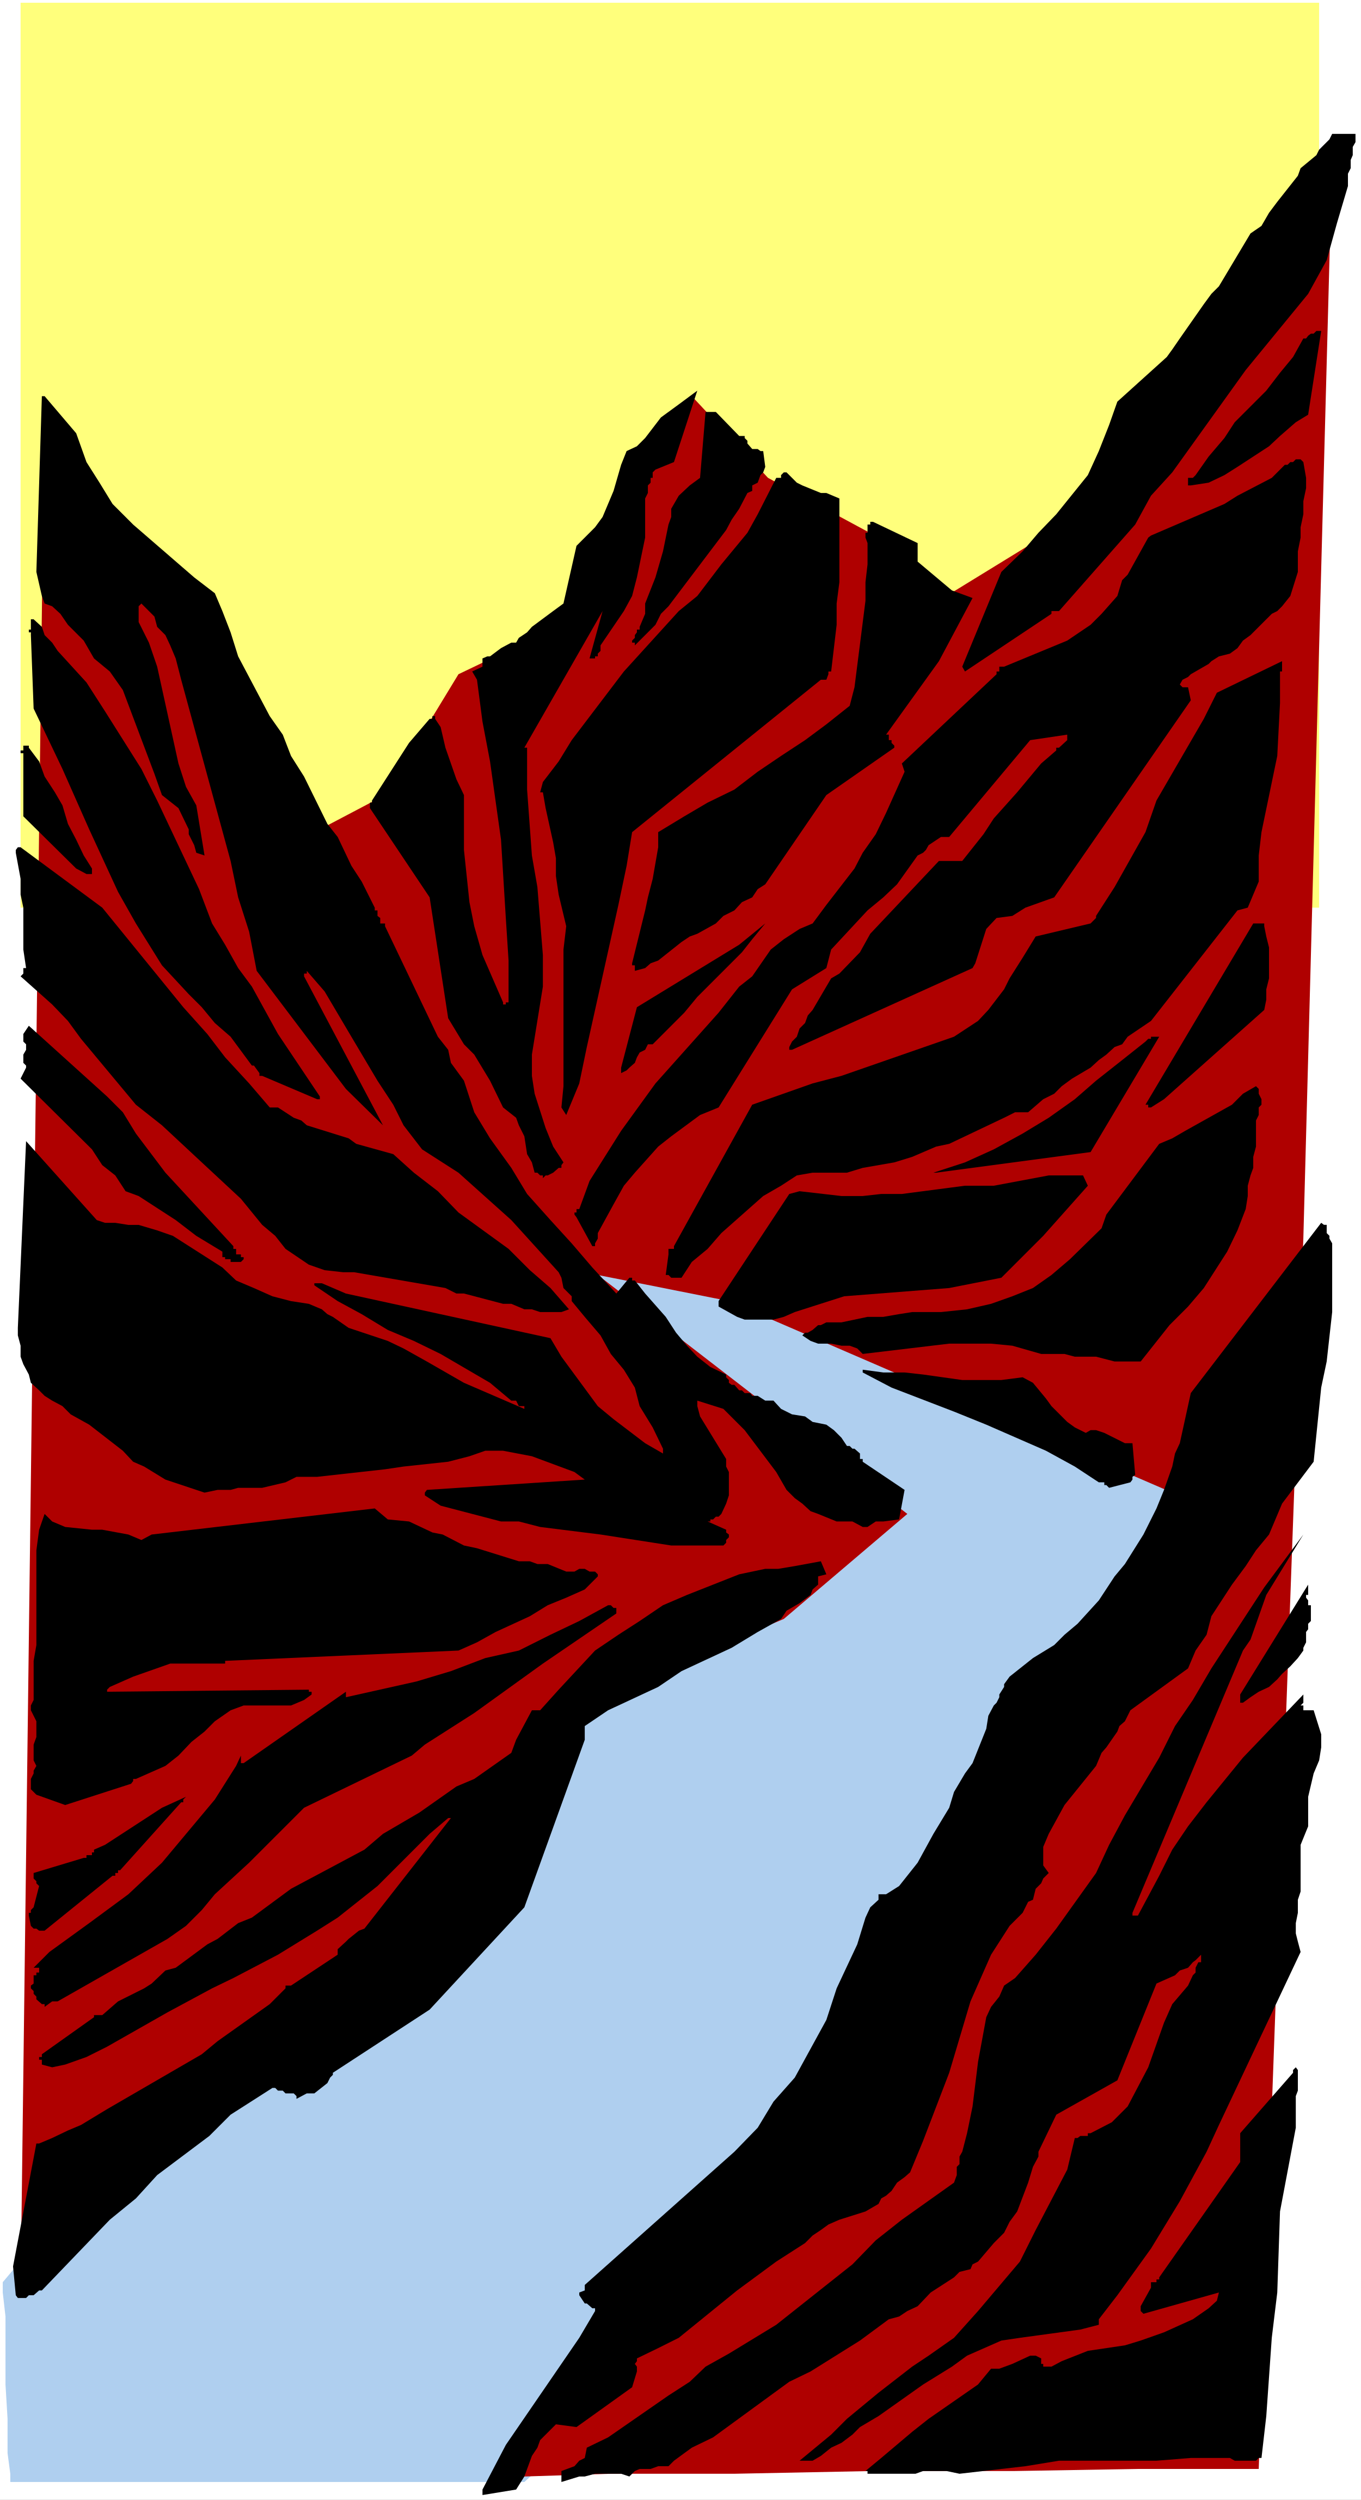
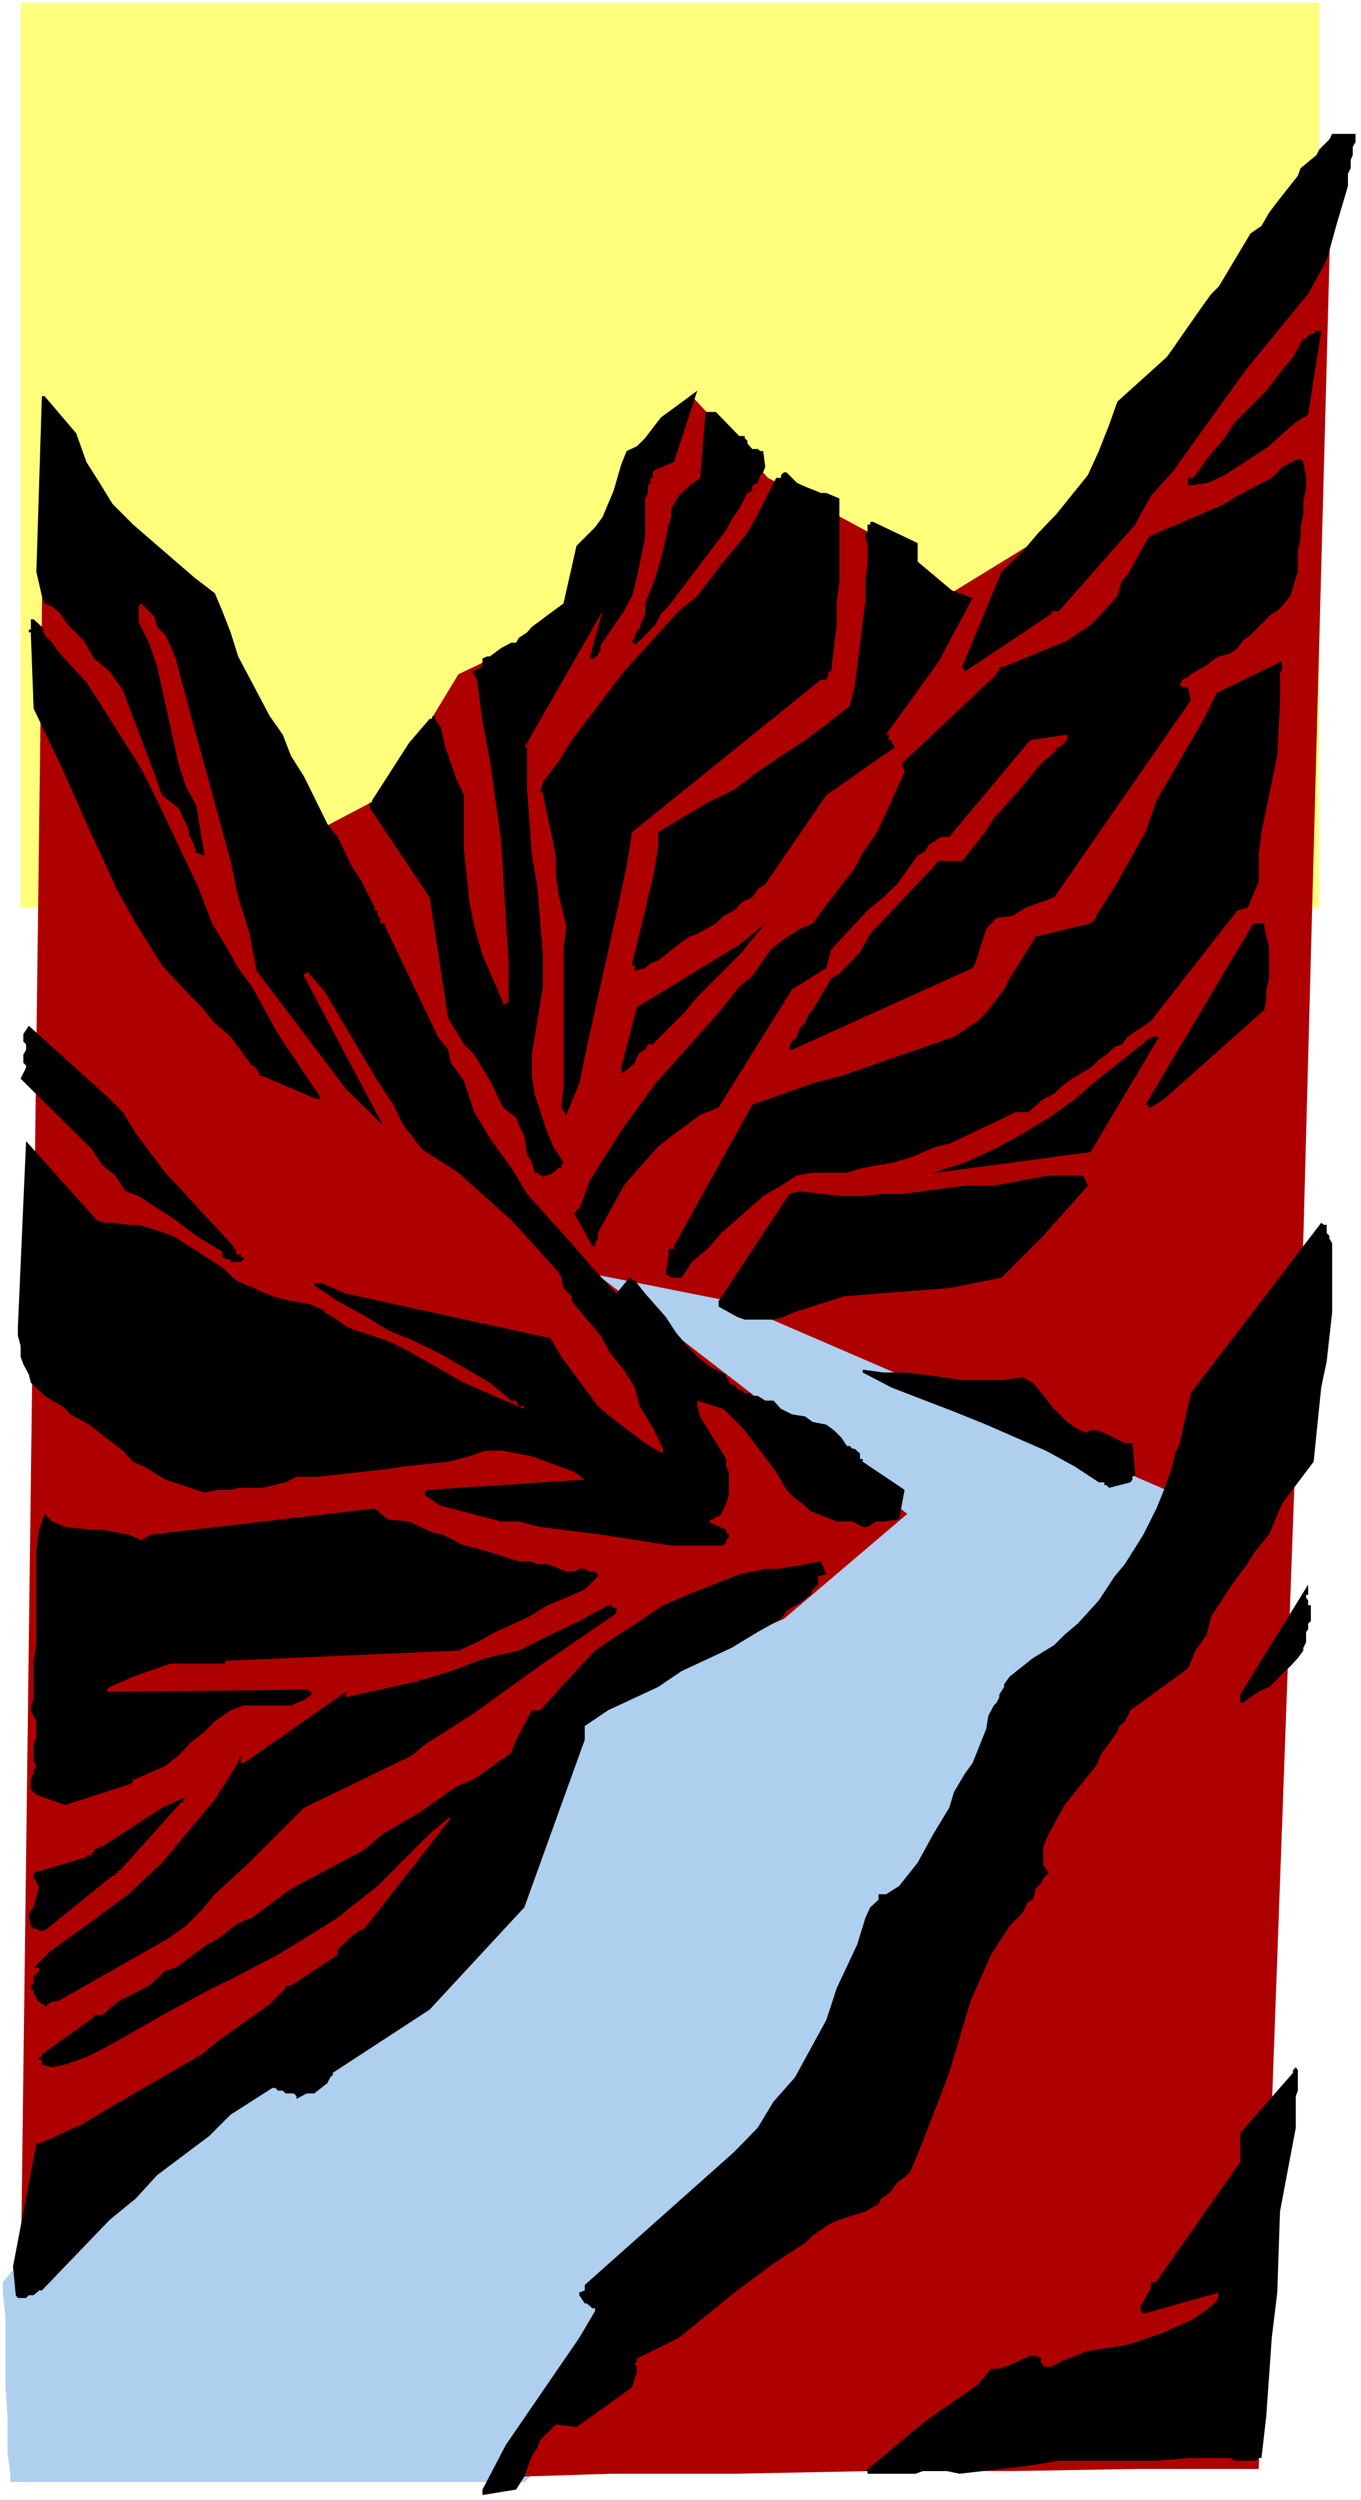
<svg xmlns="http://www.w3.org/2000/svg" xmlns:ns1="http://sodipodi.sourceforge.net/DTD/sodipodi-0.dtd" xmlns:ns2="http://www.inkscape.org/namespaces/inkscape" version="1.0" width="84.792mm" height="155.668mm" id="svg32" ns1:docname="River Valley 2.wmf">
  <rect width="100%" height="100%" fill="#808080" stroke="none" />
  <ns1:namedview id="namedview32" pagecolor="#ffffff" bordercolor="#000000" borderopacity="0.25" ns2:showpageshadow="2" ns2:pageopacity="0.0" ns2:pagecheckerboard="0" ns2:deskcolor="#d1d1d1" ns2:document-units="mm" />
  <defs id="defs1">
    <pattern id="WMFhbasepattern" patternUnits="userSpaceOnUse" width="6" height="6" x="0" y="0" />
  </defs>
  <path style="fill:#ffffff;fill-opacity:1;fill-rule:evenodd;stroke:none" d="M 0,588.353 H 320.472 V 0 H 0 Z" id="path1" />
  <path style="fill:#ffff7c;fill-opacity:1;fill-rule:evenodd;stroke:none" d="M 4.848,213.623 H 310.614 V 0.646 H 4.848 Z" id="path2" />
  <path style="fill:#afcfef;fill-opacity:1;fill-rule:evenodd;stroke:none" d="m 124.763,284.077 173.407,56.234 -58.018,119.093 -4.848,4.848 -13.737,14.22 -18.424,20.522 -21.009,22.784 -21.009,23.431 -19.232,19.714 -12.929,14.22 -5.495,5.009 H 118.46 104.885 85.168 62.866 40.726 21.656 7.919 2.424 v -1.939 l -0.646,-4.848 v -8.08 l -0.485,-8.08 v -9.211 -6.787 l -0.646,-5.656 v -2.424 l 6.141,-7.272 15.999,-19.876 21.656,-27.794 25.373,-32.641 25.211,-32.157 22.949,-27.794 15.353,-19.714 5.495,-8.08 v -1.778 -3.07 -6.302 -6.625 -6.302 -6.14 -3.717 -1.939 z" id="path3" />
  <path style="fill:#af0000;fill-opacity:1;fill-rule:evenodd;stroke:none" d="m 4.848,539.068 5.656,-445.83 15.999,36.52 19.232,16.644 35.716,67.222 -6.141,-18.421 15.353,-8.08 17.292,-28.44 29.736,-14.22 6.141,-26.501 19.07,-24.723 17.939,19.229 28.443,15.351 13.575,12.443 28.443,-17.452 19.716,-29.571 32.807,-38.297 9.858,-17.775 -6.788,254.344 -10.505,289.571 h -8.08 -20.363 l -28.928,0.485 h -33.453 l -32.645,0.646 h -29.09 l -20.363,0.646 h -7.434 l 1.131,-2.424 3.232,-4.363 4.363,-6.787 6.141,-8.08 5.495,-7.918 4.363,-6.787 3.071,-5.656 1.778,-1.778 51.392,-47.023 45.089,-77.725 33.938,-63.021 -104.4,-45.084 -30.867,-6.14 72.886,56.234 -29.09,24.723 -40.726,17.129 -15.353,14.382 -12.444,33.288 -36.524,30.218 -56.725,31.51 z" id="path4" />
  <path style="fill:#000000;fill-opacity:1;fill-rule:evenodd;stroke:none" d="m 3.071,533.412 0.646,6.787 0.485,0.646 H 6.141 l 0.646,-0.646 h 1.131 l 1.293,-1.131 h 0.646 l 15.999,-16.644 6.141,-5.009 5.01,-5.494 12.282,-9.211 5.01,-5.009 9.858,-6.302 h 0.646 l 0.646,0.646 H 66.583 l 0.646,0.646 h 1.939 l 0.646,0.646 v 0.646 l 2.424,-1.293 h 1.778 l 3.071,-2.424 0.646,-1.293 0.646,-0.646 v -0.485 l 22.787,-14.866 22.302,-24.077 14.222,-39.428 v -0.646 -0.646 -1.939 l 5.495,-3.717 11.798,-5.494 5.495,-3.717 11.798,-5.494 6.141,-3.717 5.495,-3.07 1.293,-1.939 3.071,-1.778 2.586,-1.939 0.485,-1.293 1.293,-1.131 v -1.939 l 1.939,-0.485 -1.293,-3.07 -6.141,1.131 -3.879,0.646 h -3.071 l -6.141,1.293 -12.282,4.848 -5.656,2.424 -5.495,3.717 -5.01,3.232 -5.495,3.717 -8.565,9.211 -4.363,4.848 h -1.939 l -3.717,6.948 -1.131,3.07 -8.727,6.14 -4.202,1.778 -8.727,6.14 -8.565,5.009 -4.363,3.717 -17.292,9.211 -9.212,6.787 -3.232,1.293 -4.848,3.717 -2.424,1.293 -7.434,5.494 -2.424,0.646 -3.232,3.07 -1.778,1.131 -6.141,3.07 -3.717,3.232 H 22.141 v 0.485 l -12.282,8.726 v 0.646 H 9.212 v 0.646 h 0.646 v 1.131 l 2.424,0.646 3.071,-0.646 5.01,-1.778 4.848,-2.424 14.222,-8.08 10.505,-5.656 5.01,-2.424 10.505,-5.494 9.212,-5.656 4.848,-3.07 9.373,-7.433 12.282,-12.281 4.363,-3.717 h 0.646 l -20.363,26.016 -1.293,0.485 -2.424,1.939 -0.646,0.646 -1.939,1.778 v 1.293 l -10.989,7.272 h -1.293 v 0.646 l -3.717,3.717 -12.282,8.726 -3.717,3.07 -22.302,12.927 -6.141,3.717 -3.071,1.293 -3.717,1.778 -3.071,1.293 H 8.565 Z" id="path5" />
-   <path style="fill:#000000;fill-opacity:1;fill-rule:evenodd;stroke:none" d="m 3.717,200.696 1.131,6.14 v 3.717 l 0.646,3.07 v 9.857 l 0.646,4.363 H 5.495 v 1.293 l -0.646,0.646 7.434,6.625 3.717,3.878 3.071,4.201 12.929,15.513 6.141,4.848 9.373,8.726 9.212,8.564 5.01,6.14 3.071,2.585 2.424,3.07 5.495,3.717 3.717,1.293 4.363,0.485 h 2.586 l 21.494,3.717 2.586,1.293 h 1.778 l 9.212,2.424 h 1.939 l 3.071,1.293 h 1.778 l 1.939,0.646 h 5.01 l 1.778,-0.646 -4.363,-5.009 -4.848,-4.201 -5.01,-5.009 -11.797,-8.564 -4.848,-5.009 -5.656,-4.363 -4.848,-4.363 -8.727,-2.424 -1.778,-1.293 -9.858,-3.07 -1.293,-1.131 -1.778,-0.646 -3.717,-2.424 h -1.939 l -4.848,-5.656 -5.656,-6.14 -4.202,-5.494 -5.656,-6.302 L 24.08,213.623 4.848,199.403 H 4.202 l -0.485,0.646 z" id="path6" />
  <path style="fill:#000000;fill-opacity:1;fill-rule:evenodd;stroke:none" d="m 4.202,312.517 v 1.778 l 0.646,2.424 v 2.585 l 0.646,1.778 1.293,2.424 0.485,1.939 1.939,1.778 1.293,1.293 1.778,1.131 2.424,1.293 1.939,1.939 4.363,2.424 7.919,6.14 2.424,2.585 2.586,1.131 5.01,3.07 9.212,3.07 3.071,-0.646 h 3.071 l 1.778,-0.485 h 5.656 l 5.495,-1.293 2.586,-1.293 h 4.848 l 15.999,-1.778 4.363,-0.646 10.505,-1.131 5.01,-1.293 3.717,-1.293 h 4.202 l 6.788,1.293 10.02,3.717 2.424,1.778 -37.17,2.424 -0.485,0.646 v 0.646 l 3.717,2.424 14.222,3.717 h 4.202 l 5.01,1.293 14.222,1.778 16.646,2.585 h 12.282 l 0.646,-0.646 v -0.646 l 0.646,-0.646 v -0.646 l -0.646,-0.485 v -0.646 l -4.363,-1.939 h 0.646 v -0.485 h 0.646 l 0.646,-0.646 h 0.646 l 0.646,-0.646 1.131,-2.424 0.646,-1.939 v -5.494 l -0.646,-1.293 v -1.778 l -6.141,-10.019 -0.646,-2.424 v -1.293 l 6.141,1.939 5.01,5.009 7.434,9.857 2.424,4.201 1.939,1.939 1.778,1.293 1.939,1.778 1.778,0.646 4.363,1.778 h 3.717 l 2.424,1.293 h 1.131 l 1.939,-1.293 h 1.778 l 3.717,-0.485 1.293,-6.948 -9.858,-6.625 v -0.646 h -0.646 v -1.293 l -1.293,-1.131 h -0.485 l -0.646,-0.646 h -0.646 l -1.293,-1.939 -1.778,-1.778 -1.778,-1.293 -3.232,-0.646 -1.778,-1.293 -3.071,-0.485 -2.586,-1.293 -1.778,-1.939 h -1.293 -0.646 l -1.778,-1.131 h -1.293 l -0.485,-0.646 h -1.293 l -0.646,-0.646 h -0.646 l -1.131,-1.293 h -0.646 l -0.646,-0.485 v -0.646 l -0.646,-0.646 v -0.646 l -3.717,-1.778 -3.071,-2.424 -2.424,-2.585 -2.586,-3.07 -2.424,-3.717 -4.848,-5.494 -2.424,-3.07 h -0.646 v -0.646 h -0.646 l -3.071,3.717 -5.656,-6.14 -4.848,-5.656 -5.01,-5.494 -5.495,-6.14 -3.717,-6.14 -5.01,-6.948 -3.717,-6.14 -2.424,-7.433 -3.071,-4.201 -0.646,-3.07 -2.424,-3.07 -12.444,-26.016 v -0.646 h -0.485 -0.646 v -1.293 l -0.646,-0.485 v -1.293 h -0.646 v -0.646 l -3.071,-6.14 -2.424,-3.717 -3.232,-6.787 -2.424,-3.07 -5.495,-11.15 -3.071,-4.848 -1.939,-5.009 -3.071,-4.363 -7.434,-14.058 -1.778,-5.656 -1.939,-5.009 -1.778,-4.201 -4.848,-3.717 -14.383,-12.443 -4.848,-4.848 -3.071,-5.009 -3.071,-4.848 -2.424,-6.787 -7.434,-8.726 H 9.858 l -1.293,41.367 1.293,5.656 0.646,1.778 1.778,0.646 1.939,1.778 1.778,2.585 3.717,3.717 2.424,4.201 3.717,3.07 3.071,4.363 7.434,19.714 1.778,5.009 3.879,3.07 2.424,5.009 v 1.131 l 1.293,2.585 0.485,1.778 1.939,0.646 -1.939,-11.796 -2.424,-4.363 -1.778,-5.494 -5.01,-22.784 -1.939,-5.656 -2.424,-4.848 v -3.717 l 0.646,-0.646 1.778,1.778 1.293,1.293 0.646,2.424 1.939,1.939 1.131,2.424 1.293,3.07 1.293,5.009 11.636,42.66 1.778,8.564 2.586,8.08 1.778,9.211 21.009,27.794 8.727,8.564 -18.585,-35.065 v -0.646 h 0.646 v -0.646 l 4.202,4.848 6.303,10.665 6.141,10.342 3.717,5.656 2.424,4.848 4.363,5.656 8.565,5.494 12.444,11.15 11.151,12.281 0.646,1.293 0.485,2.424 1.939,1.939 v 1.131 l 3.071,3.717 3.717,4.363 2.424,4.363 3.071,3.717 2.586,4.201 1.131,4.363 3.071,5.009 2.424,5.009 v 1.131 l -4.202,-2.424 -7.434,-5.656 -3.717,-3.07 -8.565,-11.635 -2.586,-4.363 -48.16,-10.503 -5.656,-2.424 h -1.778 v 0.485 l 5.495,3.717 5.656,3.07 6.141,3.717 6.141,2.585 6.303,3.07 11.636,6.787 5.01,4.201 h 1.131 l 0.646,1.293 h 1.293 v 0.646 l -14.222,-6.14 -8.727,-5.009 -5.495,-3.07 -3.717,-1.778 -9.212,-3.07 -3.717,-2.585 -1.293,-0.646 -1.293,-1.131 -3.071,-1.293 -4.202,-0.646 -4.363,-1.131 -4.363,-1.939 -4.202,-1.778 -3.232,-3.07 -11.636,-7.433 -3.717,-1.293 -4.363,-1.293 h -2.424 l -3.071,-0.485 h -2.424 l -1.939,-0.646 -16.646,-18.583 z" id="path7" />
-   <path style="fill:#000000;fill-opacity:1;fill-rule:evenodd;stroke:none" d="m 5.495,177.912 v 14.22 l 12.444,12.281 2.424,1.293 h 0.646 0.646 v -0.646 -0.646 l -1.939,-3.07 -1.778,-3.717 -1.939,-3.717 -1.293,-4.363 -1.778,-3.07 -2.424,-3.717 -1.293,-3.555 -2.424,-3.232 v -0.485 H 6.141 5.495 v 0.485 0.646 H 4.848 v 0.646 h 0.646 z" id="path8" />
  <path style="fill:#000000;fill-opacity:1;fill-rule:evenodd;stroke:none" d="m 4.848,253.86 16.807,16.644 2.424,3.717 3.071,2.424 2.424,3.717 3.071,1.131 8.727,5.656 4.848,3.717 6.141,3.717 v 0.646 0.646 h 0.646 v 0.485 h 1.293 v 0.646 h 2.424 l 0.646,-0.646 v -0.485 h -0.646 v -0.646 H 55.594 v -1.293 h -0.646 v -0.646 l -15.999,-17.29 -6.949,-9.211 -3.071,-5.009 -3.717,-3.717 -18.424,-16.644 -1.293,1.939 v 1.778 l 0.646,0.646 v 1.293 l -0.646,1.131 v 1.939 l 0.646,0.646 v 0.485 z" id="path9" />
  <path style="fill:#000000;fill-opacity:1;fill-rule:evenodd;stroke:none" d="m 7.272,149.472 0.646,17.29 6.788,14.22 6.303,14.22 6.788,14.705 4.202,7.433 6.141,9.857 6.303,6.787 3.071,3.07 3.071,3.717 3.717,3.232 5.01,6.787 h 0.485 l 1.293,1.778 v 0.646 h 0.646 l 12.929,5.494 h 0.646 v -0.646 l -9.858,-14.705 -6.141,-11.15 -3.232,-4.363 -3.071,-5.494 -3.071,-5.009 -3.071,-8.08 -9.858,-20.845 -3.717,-7.433 -8.565,-13.574 -4.363,-6.787 -6.788,-7.433 -1.293,-1.939 -1.778,-1.778 -0.646,-1.939 -1.939,-1.778 H 7.272 v 2.424 H 6.788 v 0.646 h 0.485 z" id="path10" />
  <path style="fill:#000000;fill-opacity:1;fill-rule:evenodd;stroke:none" d="m 6.788,450.839 0.485,2.424 0.646,0.646 h 0.646 l 0.646,0.485 h 1.293 l 15.999,-12.927 h 0.646 v -0.646 h 0.646 v -0.646 h 0.485 l 14.383,-15.998 h 0.485 v -0.646 l 0.646,-0.646 -5.656,2.585 -13.414,8.726 -2.586,1.131 v 0.646 h -0.485 v 0.646 h -1.293 v 0.646 h -0.646 l -11.798,3.555 v 1.293 l 0.646,0.646 v 0.485 l 0.646,0.646 -1.293,5.009 -0.646,0.646 v 0.646 H 6.788 Z" id="path11" />
  <path style="fill:#000000;fill-opacity:1;fill-rule:evenodd;stroke:none" d="m 7.272,401.392 v 1.131 l 1.293,2.585 v 3.717 l -0.646,1.778 v 3.717 l 0.646,1.293 -0.646,1.131 v 0.646 l -0.646,1.293 v 2.424 l 1.293,1.293 6.788,2.424 15.515,-5.009 0.485,-0.646 v -0.485 h 0.646 l 6.949,-3.07 3.071,-2.424 3.071,-3.232 3.071,-2.424 2.424,-2.424 3.717,-2.585 3.071,-1.131 h 11.151 l 3.071,-1.293 1.778,-1.293 v -0.646 h -0.646 v -0.485 l -47.513,0.485 v -0.485 l 0.646,-0.646 5.495,-2.424 8.727,-3.07 h 12.929 v -0.646 l 54.947,-2.424 4.363,-1.939 4.363,-2.424 8.08,-3.717 4.202,-2.585 4.363,-1.778 4.363,-1.939 3.071,-3.07 v -0.485 l -0.646,-0.646 h -1.293 l -1.131,-0.646 h -1.293 l -1.131,0.646 h -1.939 l -4.363,-1.778 h -2.424 l -1.778,-0.646 h -2.586 l -9.858,-3.07 -3.071,-0.646 -5.01,-2.585 -2.424,-0.485 -5.495,-2.585 -5.01,-0.485 -3.071,-2.585 -52.523,6.14 -2.424,1.293 -3.071,-1.293 -6.141,-1.131 h -2.424 l -6.303,-0.646 -3.071,-1.293 -1.778,-1.778 -1.293,3.717 -0.646,4.848 v 22.3 l -0.646,3.717 v 9.211 z" id="path12" />
  <path style="fill:#000000;fill-opacity:1;fill-rule:evenodd;stroke:none" d="m 7.919,468.614 v 0.646 l 0.646,0.646 v 0.646 l 1.293,1.131 h 0.646 v 0.646 l 1.778,-1.293 h 1.293 l 25.858,-14.705 4.363,-3.07 3.717,-3.717 3.071,-3.717 8.08,-7.433 12.929,-12.927 25.373,-12.281 3.071,-2.585 11.636,-7.433 16.161,-11.635 17.292,-11.796 v -1.293 h 0.485 -1.131 l -0.646,-0.646 h -0.646 l -6.788,3.717 -6.788,3.232 -7.434,3.717 -7.919,1.778 -8.08,3.07 -8.08,2.424 -16.646,3.717 v -1.293 l -24.08,16.805 h -0.646 v -1.778 l -1.131,2.424 -5.01,7.918 -12.444,14.866 -7.919,7.433 -9.212,6.787 -9.373,6.787 -3.717,3.717 h 0.646 0.646 v 1.131 H 8.565 v 0.646 H 7.919 v 1.939 l -0.646,0.485 v 0.646 z" id="path13" />
  <path style="fill:#ffffff;fill-opacity:1;fill-rule:evenodd;stroke:none" d="m 70.3,226.066 1.293,1.778 z" id="path14" />
  <path style="fill:#000000;fill-opacity:1;fill-rule:evenodd;stroke:none" d="m 87.108,190.193 14.06,21.007 4.363,28.44 3.717,6.14 2.424,2.424 3.717,6.14 3.071,6.302 3.071,2.424 0.646,1.778 1.293,2.585 0.646,4.201 1.131,1.939 0.646,2.424 h 0.646 l 0.646,0.646 h 0.646 v 0.646 l 0.646,-0.646 h 0.485 l 1.293,-0.646 1.293,-1.131 h 0.646 v -0.646 l 0.485,-0.646 -2.424,-3.717 -1.778,-4.363 -2.586,-8.08 -0.646,-4.201 v -5.009 l 2.586,-15.998 v -7.433 l -1.293,-15.998 -1.293,-7.433 -1.131,-15.513 v -9.857 h -0.646 l 18.424,-32.157 -3.071,11.15 h 1.293 v -0.485 h 0.646 v -0.646 l 0.646,-0.646 v -1.293 l 5.495,-8.08 1.939,-3.555 1.131,-4.363 1.939,-9.372 v -4.848 -4.363 l 0.646,-1.293 v -1.778 l 0.646,-0.646 v -1.131 h 0.485 v -1.293 l 0.646,-0.646 4.363,-1.778 5.495,-16.805 -4.363,3.232 -4.202,3.07 -3.717,4.848 -1.939,1.939 -2.424,1.131 -1.293,3.232 -1.778,6.14 -2.586,6.14 -1.778,2.424 -2.424,2.424 -1.939,1.939 -3.071,13.574 -2.424,1.778 -5.01,3.717 -1.131,1.293 -1.939,1.293 -0.646,1.131 h -1.131 l -2.424,1.293 -2.586,1.939 h -0.646 l -1.131,0.485 v 1.939 l -2.424,1.131 1.131,1.939 1.293,9.857 1.778,9.372 2.586,18.421 1.131,18.421 0.646,10.019 v 9.857 h -0.646 v 0.485 h -0.646 v -0.485 l -4.848,-11.15 -1.939,-6.787 -1.131,-5.656 -1.293,-12.281 v -12.927 l -1.778,-3.717 -2.586,-7.433 -1.131,-4.848 -1.293,-1.939 v -0.646 h -0.646 v 0.646 h -0.646 l -4.848,5.656 -8.727,13.574 v 0.485 h -0.485 z" id="path15" />
  <path style="fill:#000000;fill-opacity:1;fill-rule:evenodd;stroke:none" d="m 113.612,585.929 v 1.293 l 7.919,-1.293 1.939,-3.07 1.778,-4.848 1.293,-1.939 0.646,-1.778 3.717,-3.717 4.848,0.646 13.09,-9.372 1.131,-3.717 v -1.131 l -0.485,-0.646 0.485,-0.646 v -0.646 l 5.01,-2.424 4.848,-2.424 13.737,-11.15 9.212,-6.787 6.788,-4.363 1.778,-1.778 1.939,-1.293 1.778,-1.293 2.586,-1.131 6.141,-1.939 3.071,-1.778 0.646,-1.293 1.131,-0.646 1.293,-1.131 1.293,-1.939 1.778,-1.293 1.293,-1.131 3.071,-7.433 6.141,-15.998 5.01,-16.805 4.848,-10.988 4.363,-6.787 3.071,-3.07 1.293,-2.585 1.131,-0.485 0.646,-2.585 1.293,-1.293 0.485,-1.131 1.293,-1.293 -1.293,-1.778 v -4.363 l 1.293,-3.07 3.717,-6.787 7.434,-9.211 1.293,-3.07 1.131,-1.293 2.586,-3.717 0.485,-1.293 1.293,-1.131 1.293,-2.585 13.575,-9.857 1.778,-4.201 2.586,-3.717 1.131,-4.363 4.848,-7.433 3.232,-4.363 2.424,-3.717 3.071,-3.717 3.071,-7.272 7.434,-9.857 1.778,-17.452 1.293,-6.14 1.293,-11.635 v -12.927 -0.646 -1.939 -0.646 l -0.646,-1.131 v -0.646 l -0.646,-0.646 v -1.939 h -0.646 l -0.646,-0.485 -30.706,40.075 -2.586,11.796 -1.131,2.424 -0.646,3.07 -1.939,5.494 -1.778,4.363 -3.071,6.14 -4.363,6.948 -2.424,2.909 -3.717,5.656 -5.01,5.494 -3.071,2.585 -2.424,2.424 -5.01,3.07 -5.495,4.363 -1.293,1.778 v 0.646 l -1.131,1.778 v 0.646 l -0.646,1.293 -0.646,0.646 -1.293,2.424 -0.485,3.07 -3.232,8.08 -1.778,2.424 -2.586,4.363 -1.131,3.717 -3.717,6.14 -3.717,6.787 -4.363,5.494 -3.071,1.939 h -1.778 v 1.293 l -1.939,1.778 -1.131,2.424 -1.939,6.302 -4.848,10.342 -2.424,7.433 -7.434,13.574 -5.01,5.656 -3.717,6.14 -5.495,5.656 -35.231,31.349 v 0.646 0.646 l -1.293,0.485 v 0.646 l 1.293,1.939 h 0.485 l 1.293,1.131 h 0.646 v 0.646 l -3.717,6.302 -17.292,25.208 z" id="path16" />
  <path style="fill:#000000;fill-opacity:1;fill-rule:evenodd;stroke:none" d="m 127.833,186.476 0.646,3.717 1.778,8.08 0.646,3.717 v 4.201 l 0.646,4.363 1.778,7.433 -0.646,5.494 v 32.157 l -0.485,5.009 1.131,1.778 3.071,-7.433 1.778,-8.564 7.434,-33.449 1.939,-9.211 1.293,-7.918 44.443,-35.873 h 1.293 l 0.485,-1.293 v -0.646 h 0.646 l 1.293,-10.988 v -5.009 l 0.646,-5.009 v -19.714 l -3.071,-1.293 h -1.293 l -4.363,-1.778 -1.293,-0.646 -1.131,-1.131 -1.293,-1.293 h -0.646 l -0.646,0.646 v 0.646 h -0.646 -0.485 l -4.363,8.564 -2.424,4.363 -6.141,7.433 -5.656,7.433 -4.363,3.555 -12.929,14.22 -12.282,16.159 -3.071,5.009 -3.717,4.848 -0.646,2.424 z" id="path17" />
-   <path style="fill:#000000;fill-opacity:1;fill-rule:evenodd;stroke:none" d="m 132.197,582.859 v 1.293 l 4.202,-1.293 h 1.293 l 2.424,-0.646 h 6.141 l 1.939,0.646 1.293,-1.293 1.131,-0.485 h 2.586 l 1.778,-0.646 h 1.131 1.293 l 1.293,-1.293 4.202,-3.07 5.01,-2.424 17.939,-13.089 5.01,-2.424 11.636,-7.272 6.788,-5.009 2.424,-0.646 1.939,-1.293 2.424,-1.131 3.071,-3.232 5.495,-3.555 1.293,-1.293 2.586,-0.646 0.485,-1.131 1.293,-0.646 3.717,-4.363 2.424,-2.424 1.293,-2.585 1.778,-2.424 2.586,-6.787 1.131,-3.717 1.293,-2.424 v -1.131 l 4.202,-8.726 14.383,-8.08 9.212,-22.784 4.363,-1.939 1.131,-1.131 1.939,-0.646 1.131,-1.293 0.646,-0.485 1.293,-1.293 v 1.778 h -0.646 l -0.646,1.293 v 1.131 l -0.646,0.646 -1.131,2.424 -3.717,4.363 -1.939,4.363 -3.717,10.503 -4.848,9.211 -3.717,3.717 -5.01,2.585 h -0.646 v 0.646 h -1.778 l -0.646,0.485 h -0.646 l -1.778,7.433 -7.434,14.22 -3.717,7.433 -9.858,11.635 -5.656,6.302 -5.98,4.201 -3.879,2.585 -7.919,6.14 -7.434,6.14 -3.717,3.717 -7.434,6.14 h 3.071 l 1.939,-1.131 2.424,-1.939 2.424,-1.131 2.586,-1.939 1.778,-1.778 4.363,-2.585 10.505,-7.433 6.788,-4.201 3.555,-2.585 8.08,-3.555 4.363,-0.646 14.222,-1.939 4.363,-1.131 v -1.293 l 4.363,-5.656 7.919,-10.988 6.788,-11.15 6.303,-11.635 2.909,-6.302 19.232,-40.721 -0.646,-2.424 -0.485,-1.939 v -2.424 l 0.485,-2.424 v -3.07 l 0.646,-1.939 v -10.988 l 1.778,-4.363 v -6.948 l 1.293,-5.494 1.293,-3.07 0.485,-3.07 v -3.07 l -1.778,-5.656 h -2.424 v -1.131 h -0.646 l 0.646,-0.646 v -1.939 l -14.222,14.866 -8.565,10.503 -4.363,5.656 -3.717,5.494 -3.071,6.14 -5.01,9.372 h -1.293 v -0.646 l 26.019,-61.728 1.778,-2.585 3.717,-10.503 8.727,-14.22 -9.212,12.443 -12.444,19.068 -4.363,7.433 -4.202,6.14 -3.717,7.433 -8.08,13.574 -3.717,6.948 -3.071,6.625 -9.373,13.089 -4.848,6.14 -4.848,5.494 -2.586,1.778 -1.131,2.585 -1.939,2.424 -1.131,2.424 -1.939,10.503 -1.293,10.503 -1.293,6.302 -1.131,4.363 -0.646,1.131 v 1.778 l -0.646,0.646 v 1.939 l -0.646,1.778 -12.282,8.726 -6.141,4.848 -5.495,5.656 -17.939,14.22 -11.151,6.787 -5.495,3.07 -3.717,3.555 -5.01,3.232 -14.222,9.857 -5.01,2.424 -0.485,2.424 -1.293,0.646 -1.131,1.293 -3.071,1.131 z" id="path18" />
  <path style="fill:#000000;fill-opacity:1;fill-rule:evenodd;stroke:none" d="m 135.752,286.501 3.717,6.787 h 0.646 v -0.646 l 0.646,-1.131 v -1.293 l 3.717,-6.787 2.424,-4.363 2.586,-3.07 5.495,-6.14 3.071,-2.424 6.788,-5.009 4.363,-1.778 17.292,-27.794 8.08,-5.009 1.131,-4.363 8.565,-9.211 3.717,-3.07 3.232,-3.07 4.848,-6.787 1.293,-0.646 0.646,-0.646 0.646,-1.131 2.909,-1.939 h 1.939 l 19.07,-22.784 8.727,-1.293 v 1.293 l -1.939,1.778 h -0.646 v 0.646 l -3.555,3.07 -5.656,6.787 -5.495,6.14 -2.424,3.717 -5.01,6.302 h -5.495 l -16.161,17.129 -2.424,4.363 -4.848,5.009 -1.939,1.131 -4.363,7.433 -1.131,1.293 -0.646,1.778 -1.293,1.293 -0.646,1.939 -1.131,1.131 -0.646,1.293 v 0.646 h 0.646 l 42.503,-19.229 0.646,-1.131 2.586,-8.08 2.424,-2.585 3.717,-0.485 3.071,-1.939 6.788,-2.424 32.16,-46.377 -0.646,-3.07 h -1.293 l -0.646,-0.646 0.646,-1.131 1.293,-0.646 0.646,-0.646 4.202,-2.424 0.646,-0.646 1.778,-1.131 2.586,-0.646 1.778,-1.293 1.293,-1.778 1.778,-1.293 5.01,-5.009 1.293,-0.646 1.131,-1.131 1.939,-2.424 1.778,-5.656 v -4.848 l 0.646,-3.232 v -2.424 l 0.646,-3.07 v -3.07 l 0.646,-3.07 v -2.424 l -0.646,-3.717 -0.646,-0.646 h -1.131 l -0.646,0.646 h -0.646 l -0.646,0.646 h -0.646 l -3.071,3.07 -8.08,4.201 -3.071,1.939 -17.292,7.433 -0.646,0.485 -4.848,8.726 -1.293,1.293 -1.131,3.717 -3.717,4.201 -2.586,2.585 -5.495,3.717 -7.434,3.07 -7.434,3.07 h -1.131 v 1.131 h -0.646 v 0.646 l -22.302,21.007 0.646,1.939 -4.363,9.695 -2.424,5.009 -3.071,4.363 -1.939,3.717 -6.626,8.564 -3.232,4.363 -3.071,1.293 -3.717,2.424 -3.071,2.424 -4.363,6.302 -3.071,2.424 -4.848,6.14 -14.868,16.644 -8.08,11.15 -7.434,11.796 -2.424,6.625 h -0.646 v 0.808 h -0.485 v 0.485 z" id="path19" />
  <path style="fill:#000000;fill-opacity:1;fill-rule:evenodd;stroke:none" d="m 146.257,251.274 v 0.646 0.646 l 1.293,-0.646 0.646,-0.646 1.293,-1.131 0.485,-1.293 0.646,-1.131 1.293,-0.646 0.646,-1.293 h 1.131 l 3.717,-3.717 3.717,-3.717 3.071,-3.717 3.071,-3.07 3.717,-3.717 3.717,-3.717 2.424,-3.07 3.071,-3.717 -6.141,5.009 -24.08,14.705 z" id="path20" />
  <path style="fill:#000000;fill-opacity:1;fill-rule:evenodd;stroke:none" d="m 148.843,151.249 h 0.646 v 0.646 l 1.131,-1.131 3.717,-3.717 1.293,-2.585 1.778,-1.778 13.575,-17.937 1.293,-2.424 1.778,-2.585 1.939,-3.717 1.131,-0.485 v -1.293 l 1.293,-0.646 0.646,-1.778 0.646,-0.646 0.485,-1.293 -0.485,-3.717 h -0.646 l -0.646,-0.485 h -1.293 l -1.131,-1.293 v -0.646 l -0.646,-0.646 v -0.485 h -1.293 v 0.485 -0.485 l -5.495,-5.656 h -2.424 l -1.293,15.513 -2.424,1.778 -2.586,2.424 -1.778,3.07 v 1.939 l -0.646,1.778 -1.293,6.302 -1.778,6.14 -2.424,6.14 v 2.424 l -1.293,3.07 v 0.646 h -0.646 v 0.646 l -0.485,0.646 v 0.646 l -0.646,0.646 z" id="path21" />
  <path style="fill:#000000;fill-opacity:1;fill-rule:evenodd;stroke:none" d="m 148.843,226.712 v 0.485 h 0.646 v 1.293 l 2.424,-0.646 1.293,-1.131 1.778,-0.646 5.495,-4.363 1.939,-1.293 1.778,-0.646 4.363,-2.424 1.778,-1.778 2.586,-1.293 1.778,-1.939 2.424,-1.131 1.293,-1.939 1.778,-1.131 14.383,-21.007 15.999,-11.15 v -0.485 l -0.646,-0.646 v -0.646 h -0.646 v -1.293 h -0.646 l 12.444,-17.29 7.919,-14.866 -4.848,-1.778 -8.08,-6.787 v -4.363 l -10.505,-5.009 h -0.646 v 0.646 h -0.646 v 1.939 h -0.485 v 1.131 l 0.485,1.293 v 5.009 l -0.485,4.201 v 4.363 l -2.586,20.36 -1.131,4.363 -5.495,4.363 -5.01,3.717 -5.656,3.717 -5.495,3.717 -5.495,4.201 -6.303,3.07 -5.495,3.232 -6.141,3.717 v 3.555 l -1.293,7.433 -1.131,4.363 -0.646,3.07 z" id="path22" />
  <path style="fill:#000000;fill-opacity:1;fill-rule:evenodd;stroke:none" d="m 157.408,295.227 -0.646,4.848 h 0.646 l 0.646,0.646 h 2.424 l 2.424,-3.717 3.717,-3.07 3.232,-3.717 9.858,-8.726 4.202,-2.424 3.717,-2.424 3.717,-0.646 h 3.717 4.363 l 3.717,-1.131 7.434,-1.293 4.202,-1.293 5.656,-2.424 3.071,-0.646 12.929,-6.14 2.586,-1.293 h 3.071 l 3.555,-3.07 2.586,-1.293 1.778,-1.778 2.424,-1.778 4.363,-2.585 1.939,-1.778 1.778,-1.293 1.939,-1.778 1.778,-0.646 1.293,-1.778 5.495,-3.717 20.363,-26.016 2.424,-0.646 2.586,-6.14 v -6.14 l 0.646,-5.494 3.717,-17.937 0.646,-12.443 v -7.433 h 0.485 v -2.424 l -15.353,7.433 -3.071,6.14 -11.151,19.229 -2.586,7.433 -7.272,12.927 -4.363,6.787 v 0.485 l -1.293,1.293 -12.929,3.07 -3.071,5.009 -3.071,4.848 -1.293,2.585 -3.717,4.848 -2.424,2.585 -5.656,3.717 -26.504,9.211 -6.788,1.778 -14.222,5.009 -18.424,33.288 v 0.646 h -1.293 v 0.646 h -0.646 0.646 z" id="path23" />
  <path style="fill:#000000;fill-opacity:1;fill-rule:evenodd;stroke:none" d="m 169.205,306.862 v 0.646 l 4.363,2.424 1.778,0.646 h 6.788 l 2.424,-0.646 2.586,-1.131 11.636,-3.717 24.726,-1.939 12.282,-2.424 9.858,-9.857 10.505,-11.796 -1.131,-2.424 h -8.08 l -12.929,2.424 h -6.788 l -14.868,1.939 h -4.848 l -4.363,0.485 h -5.01 l -9.858,-1.131 -2.424,0.646 -16.646,25.208 z" id="path24" />
-   <path style="fill:#000000;fill-opacity:1;fill-rule:evenodd;stroke:none" d="m 188.922,314.295 1.939,1.293 1.778,0.646 h 3.071 l 2.424,0.485 h 1.939 l 1.778,0.646 1.293,1.293 20.363,-2.424 h 9.858 l 5.01,0.485 6.788,1.939 h 5.495 l 2.424,0.646 h 5.01 l 4.363,1.131 h 6.141 l 6.788,-8.564 4.363,-4.363 3.717,-4.363 5.495,-8.564 2.424,-5.009 1.939,-5.009 0.485,-3.07 v -2.424 l 0.646,-2.424 0.646,-1.778 v -2.585 l 0.646,-2.424 v -6.14 l 0.646,-1.293 v -1.778 l 0.646,-0.646 v -1.293 l -0.646,-1.293 v -1.131 l -0.646,-0.646 -3.071,1.778 -2.586,2.585 -10.989,6.14 -3.071,1.778 -3.071,1.293 -12.444,16.644 -1.131,3.232 -7.434,7.272 -4.363,3.717 -4.363,3.07 -4.848,1.939 -5.01,1.778 -5.656,1.293 -6.141,0.646 h -6.788 l -3.071,0.485 -3.717,0.646 h -3.717 l -6.141,1.293 h -3.555 l -1.293,0.646 h -0.646 l -1.293,1.131 -1.131,0.646 h -0.646 z" id="path25" />
  <path style="fill:#000000;fill-opacity:1;fill-rule:evenodd;stroke:none" d="m 203.143,323.021 6.788,3.555 14.706,5.656 7.596,3.07 14.06,6.14 6.788,3.717 5.656,3.717 h 1.293 v 0.646 h 0.485 l 0.646,0.646 5.01,-1.293 0.485,-0.646 v -0.646 l 0.646,-0.485 -0.646,-7.433 h -1.778 l -4.848,-2.424 -1.939,-0.646 h -1.293 l -1.131,0.646 -2.586,-1.293 -1.778,-1.293 -3.717,-3.717 -1.293,-1.778 -3.071,-3.717 -2.424,-1.293 -5.01,0.646 h -9.212 l -9.212,-1.293 -4.363,-0.485 h -5.01 l -4.848,-0.646 z" id="path26" />
  <path style="fill:#000000;fill-opacity:1;fill-rule:evenodd;stroke:none" d="m 203.79,581.566 h 0.485 v 0.646 h 11.313 l 1.778,-0.646 h 5.495 l 3.071,0.646 15.515,-1.778 7.919,-1.293 h 7.434 8.08 7.434 l 8.08,-0.646 h 9.212 l 1.131,0.646 h 3.071 0.646 1.293 l 0.646,-0.646 h 0.646 l 1.131,-9.857 1.293,-18.421 1.293,-10.665 0.646,-19.068 3.717,-19.714 v -7.433 l 0.485,-1.293 v -4.848 l -0.485,-0.646 -0.646,0.646 v 0.646 l -12.444,14.22 v 6.787 l -19.07,27.147 v 0.485 h -0.646 v 0.646 h -1.293 v 1.293 l -2.424,4.363 v 1.131 l 0.646,0.646 17.777,-5.009 -0.485,1.939 -1.939,1.778 -3.717,2.585 -6.788,3.07 -5.495,1.939 -3.717,1.131 -8.727,1.293 -6.141,2.424 -2.424,1.293 h -1.939 v -0.646 h -0.485 v -1.293 l -1.293,-0.646 h -1.293 l -4.202,1.939 -3.071,1.131 h -1.939 l -3.071,3.717 -11.636,8.08 -3.879,3.07 -7.272,6.14 z" id="path27" />
  <path style="fill:#000000;fill-opacity:1;fill-rule:evenodd;stroke:none" d="m 220.436,275.998 36.362,-4.848 16.161,-27.147 h -0.646 -1.293 v 0.485 h -0.646 l -0.646,0.646 -5.495,4.363 -6.141,4.848 -5.01,4.363 -6.141,4.363 -6.141,3.717 -6.788,3.717 -6.788,3.07 -7.434,2.424 z" id="path28" />
  <path style="fill:#000000;fill-opacity:1;fill-rule:evenodd;stroke:none" d="m 226.577,156.905 0.646,1.131 20.363,-13.574 v -0.646 h 0.646 0.485 0.646 l 17.939,-20.36 3.717,-6.787 5.01,-5.494 17.292,-24.077 14.706,-17.937 4.363,-7.918 2.424,-8.726 1.293,-4.363 1.293,-4.363 v -2.909 l 0.646,-1.293 V 37.651 l 0.485,-1.131 v -1.939 l 0.646,-1.131 v -1.939 h -5.495 l -0.646,1.293 -2.424,2.424 -0.646,1.293 -3.717,3.07 -0.646,1.778 -4.848,6.14 -1.939,2.585 -1.778,3.07 -2.586,1.778 -7.434,12.443 -1.778,1.778 -1.778,2.424 -5.656,8.08 -1.778,2.585 -1.293,1.778 -11.636,10.503 -1.939,5.494 -2.424,6.14 -2.586,5.656 -7.434,9.211 -4.202,4.363 -3.717,4.363 -5.01,4.848 z" id="path29" />
  <path style="fill:#000000;fill-opacity:1;fill-rule:evenodd;stroke:none" d="m 269.727,260 h 0.646 v 0.646 h 0.646 l 3.071,-1.939 23.595,-21.007 0.485,-2.424 v -2.424 l 0.646,-2.585 v -1.778 -2.424 -3.07 l -0.646,-2.585 -0.485,-2.424 v -0.646 h -0.646 -0.646 -0.646 -0.646 z" id="path30" />
  <path style="fill:#000000;fill-opacity:1;fill-rule:evenodd;stroke:none" d="m 279.746,113.599 v 0.646 h 0.646 l 4.202,-0.646 3.717,-1.778 3.071,-1.939 3.717,-2.424 3.717,-2.424 2.586,-2.424 3.717,-3.232 2.909,-1.778 3.071,-19.714 h -0.485 -0.646 l -0.646,0.646 h -0.646 l -0.646,0.485 -0.485,0.646 h -0.646 l -2.424,4.363 -3.071,3.717 -3.232,4.201 -3.717,3.717 -3.717,3.717 -2.424,3.717 -3.717,4.363 -3.071,4.363 -0.646,0.646 h -0.485 -0.646 v 1.131 h -0.646 z" id="path31" />
  <path style="fill:#000000;fill-opacity:1;fill-rule:evenodd;stroke:none" d="m 292.029,399.453 v 0.646 0.646 h 0.646 l 1.778,-1.293 1.939,-1.293 2.424,-1.131 1.939,-1.778 1.131,-1.293 1.939,-1.778 1.778,-1.939 1.293,-1.778 v -0.646 l 0.646,-1.293 v -1.293 -1.131 l 0.485,-0.646 v -1.293 l 0.646,-0.646 v -1.131 -0.646 -0.646 -0.646 -0.646 h -0.646 v -0.485 -0.646 l -0.485,-0.646 v -0.646 h 0.485 v -1.293 -0.485 -0.646 l -15.999,25.855 z" id="path32" />
</svg>